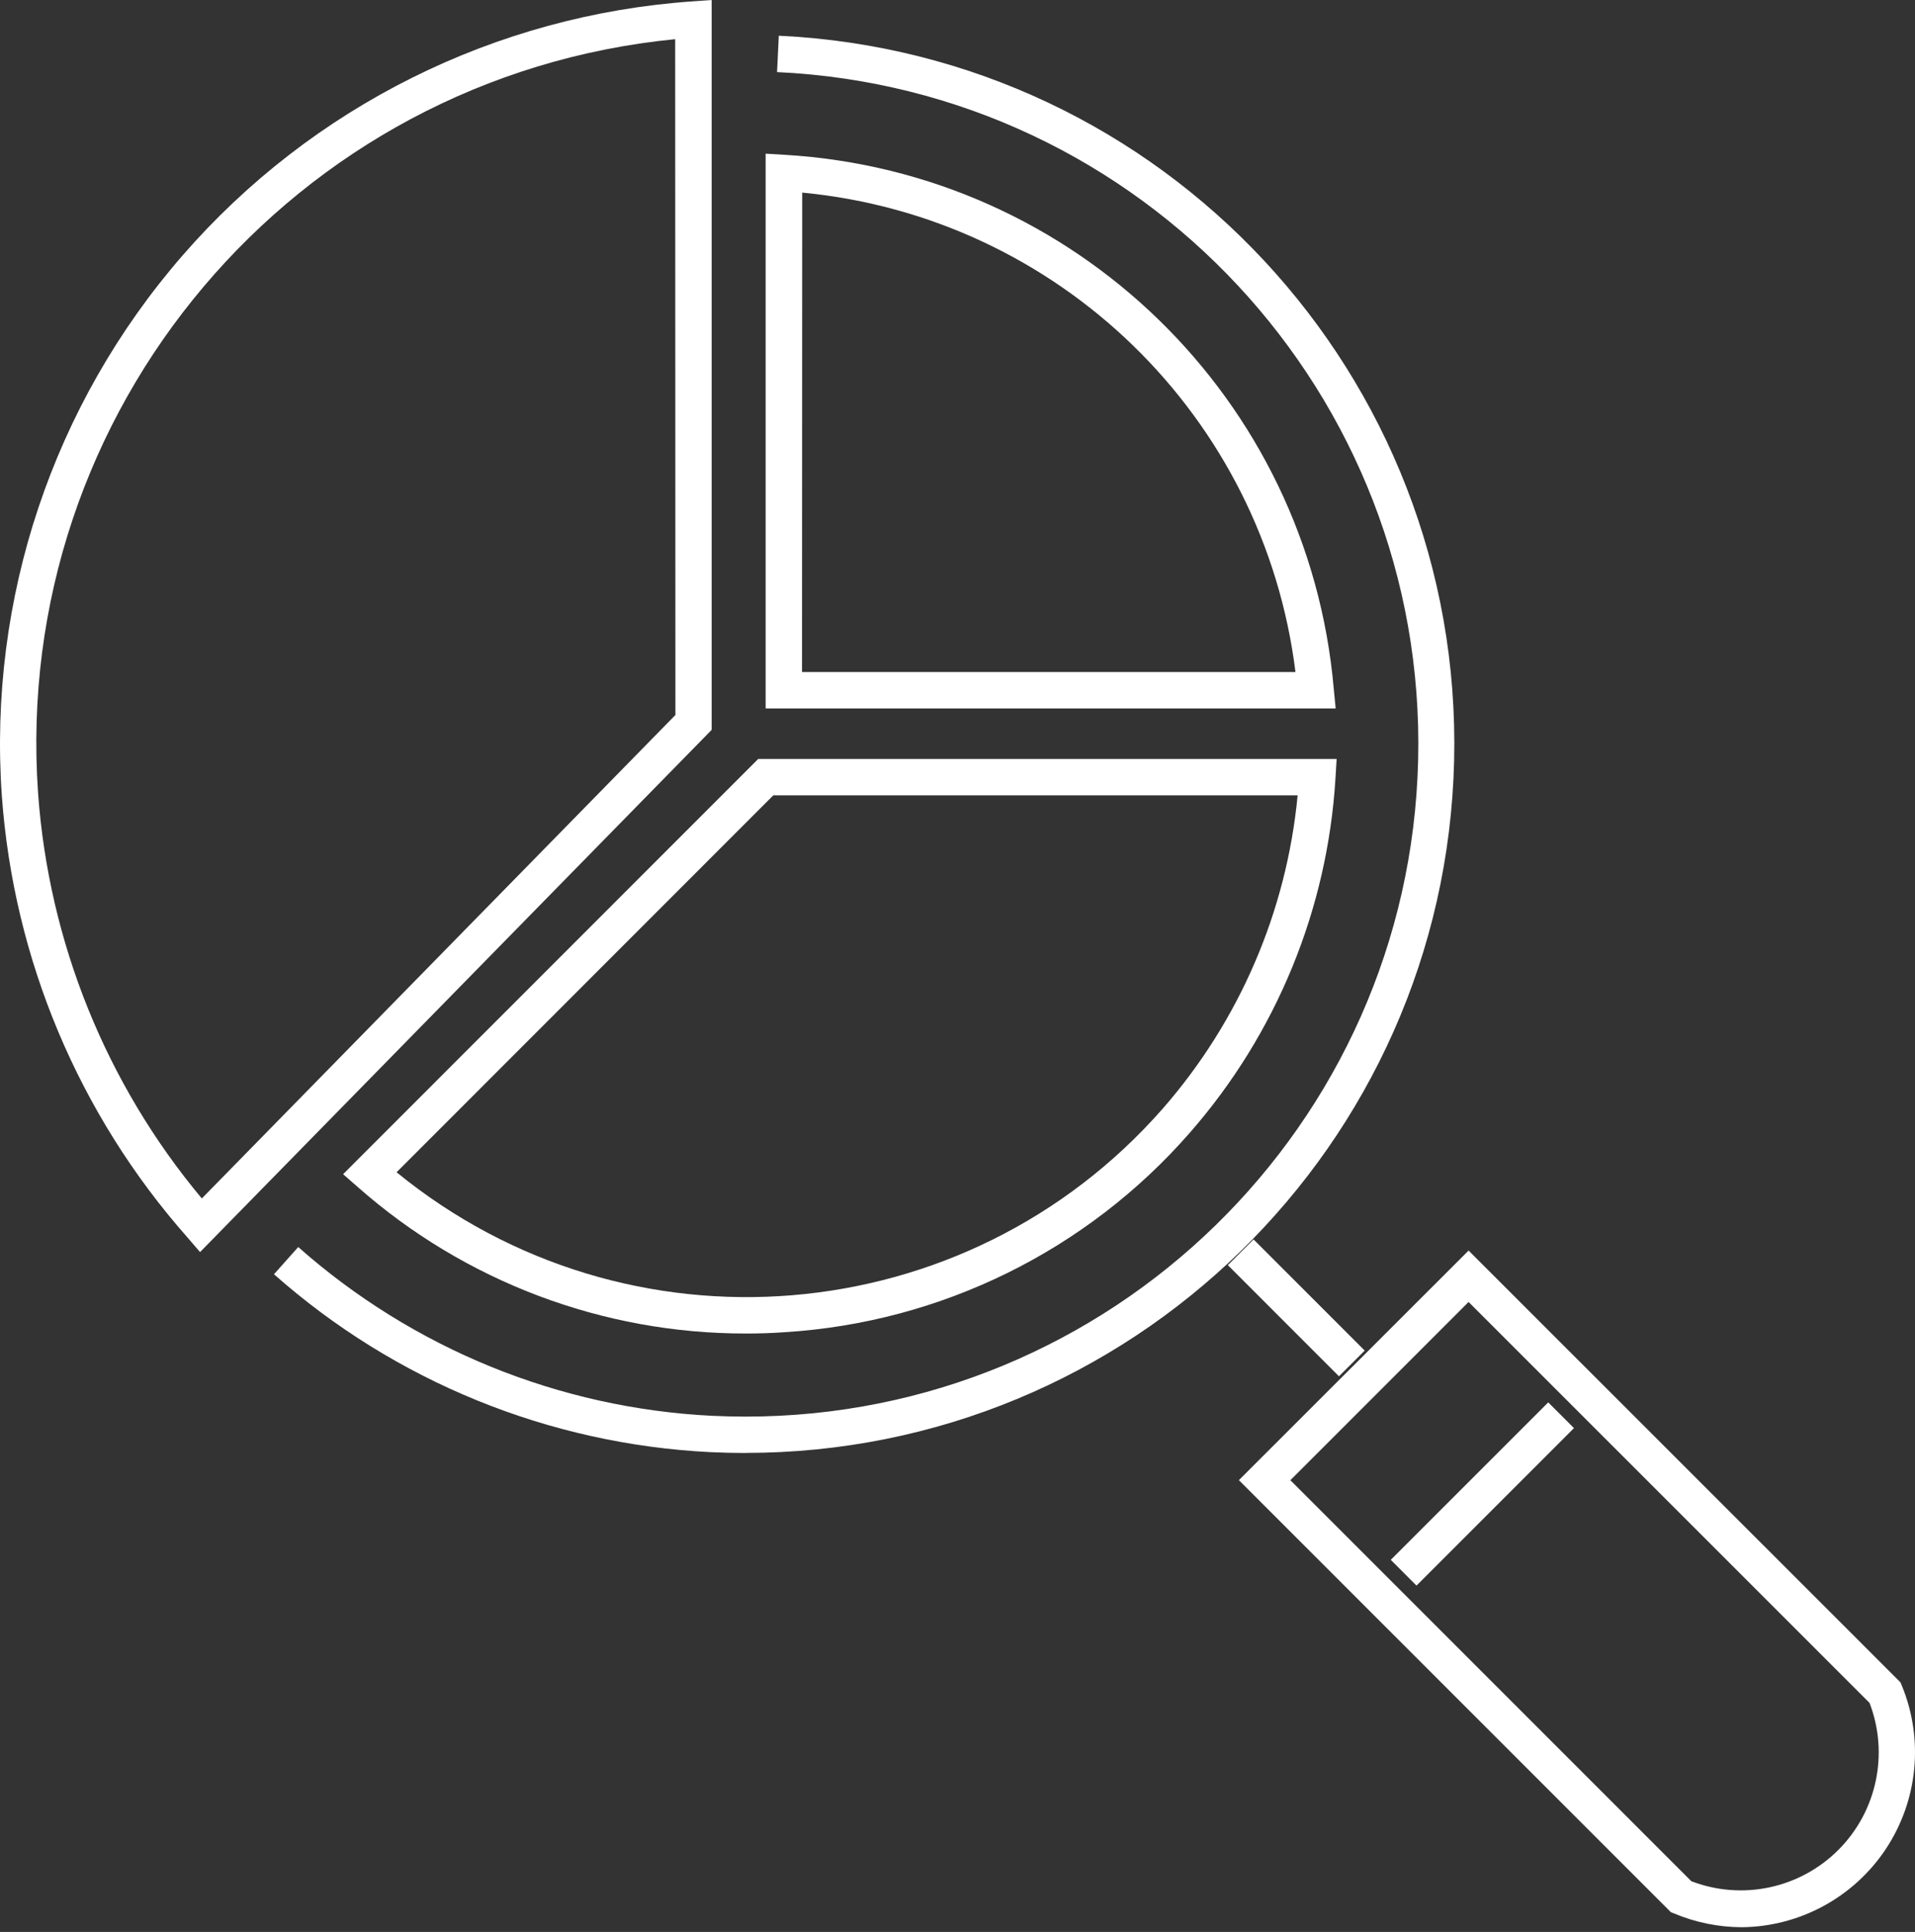
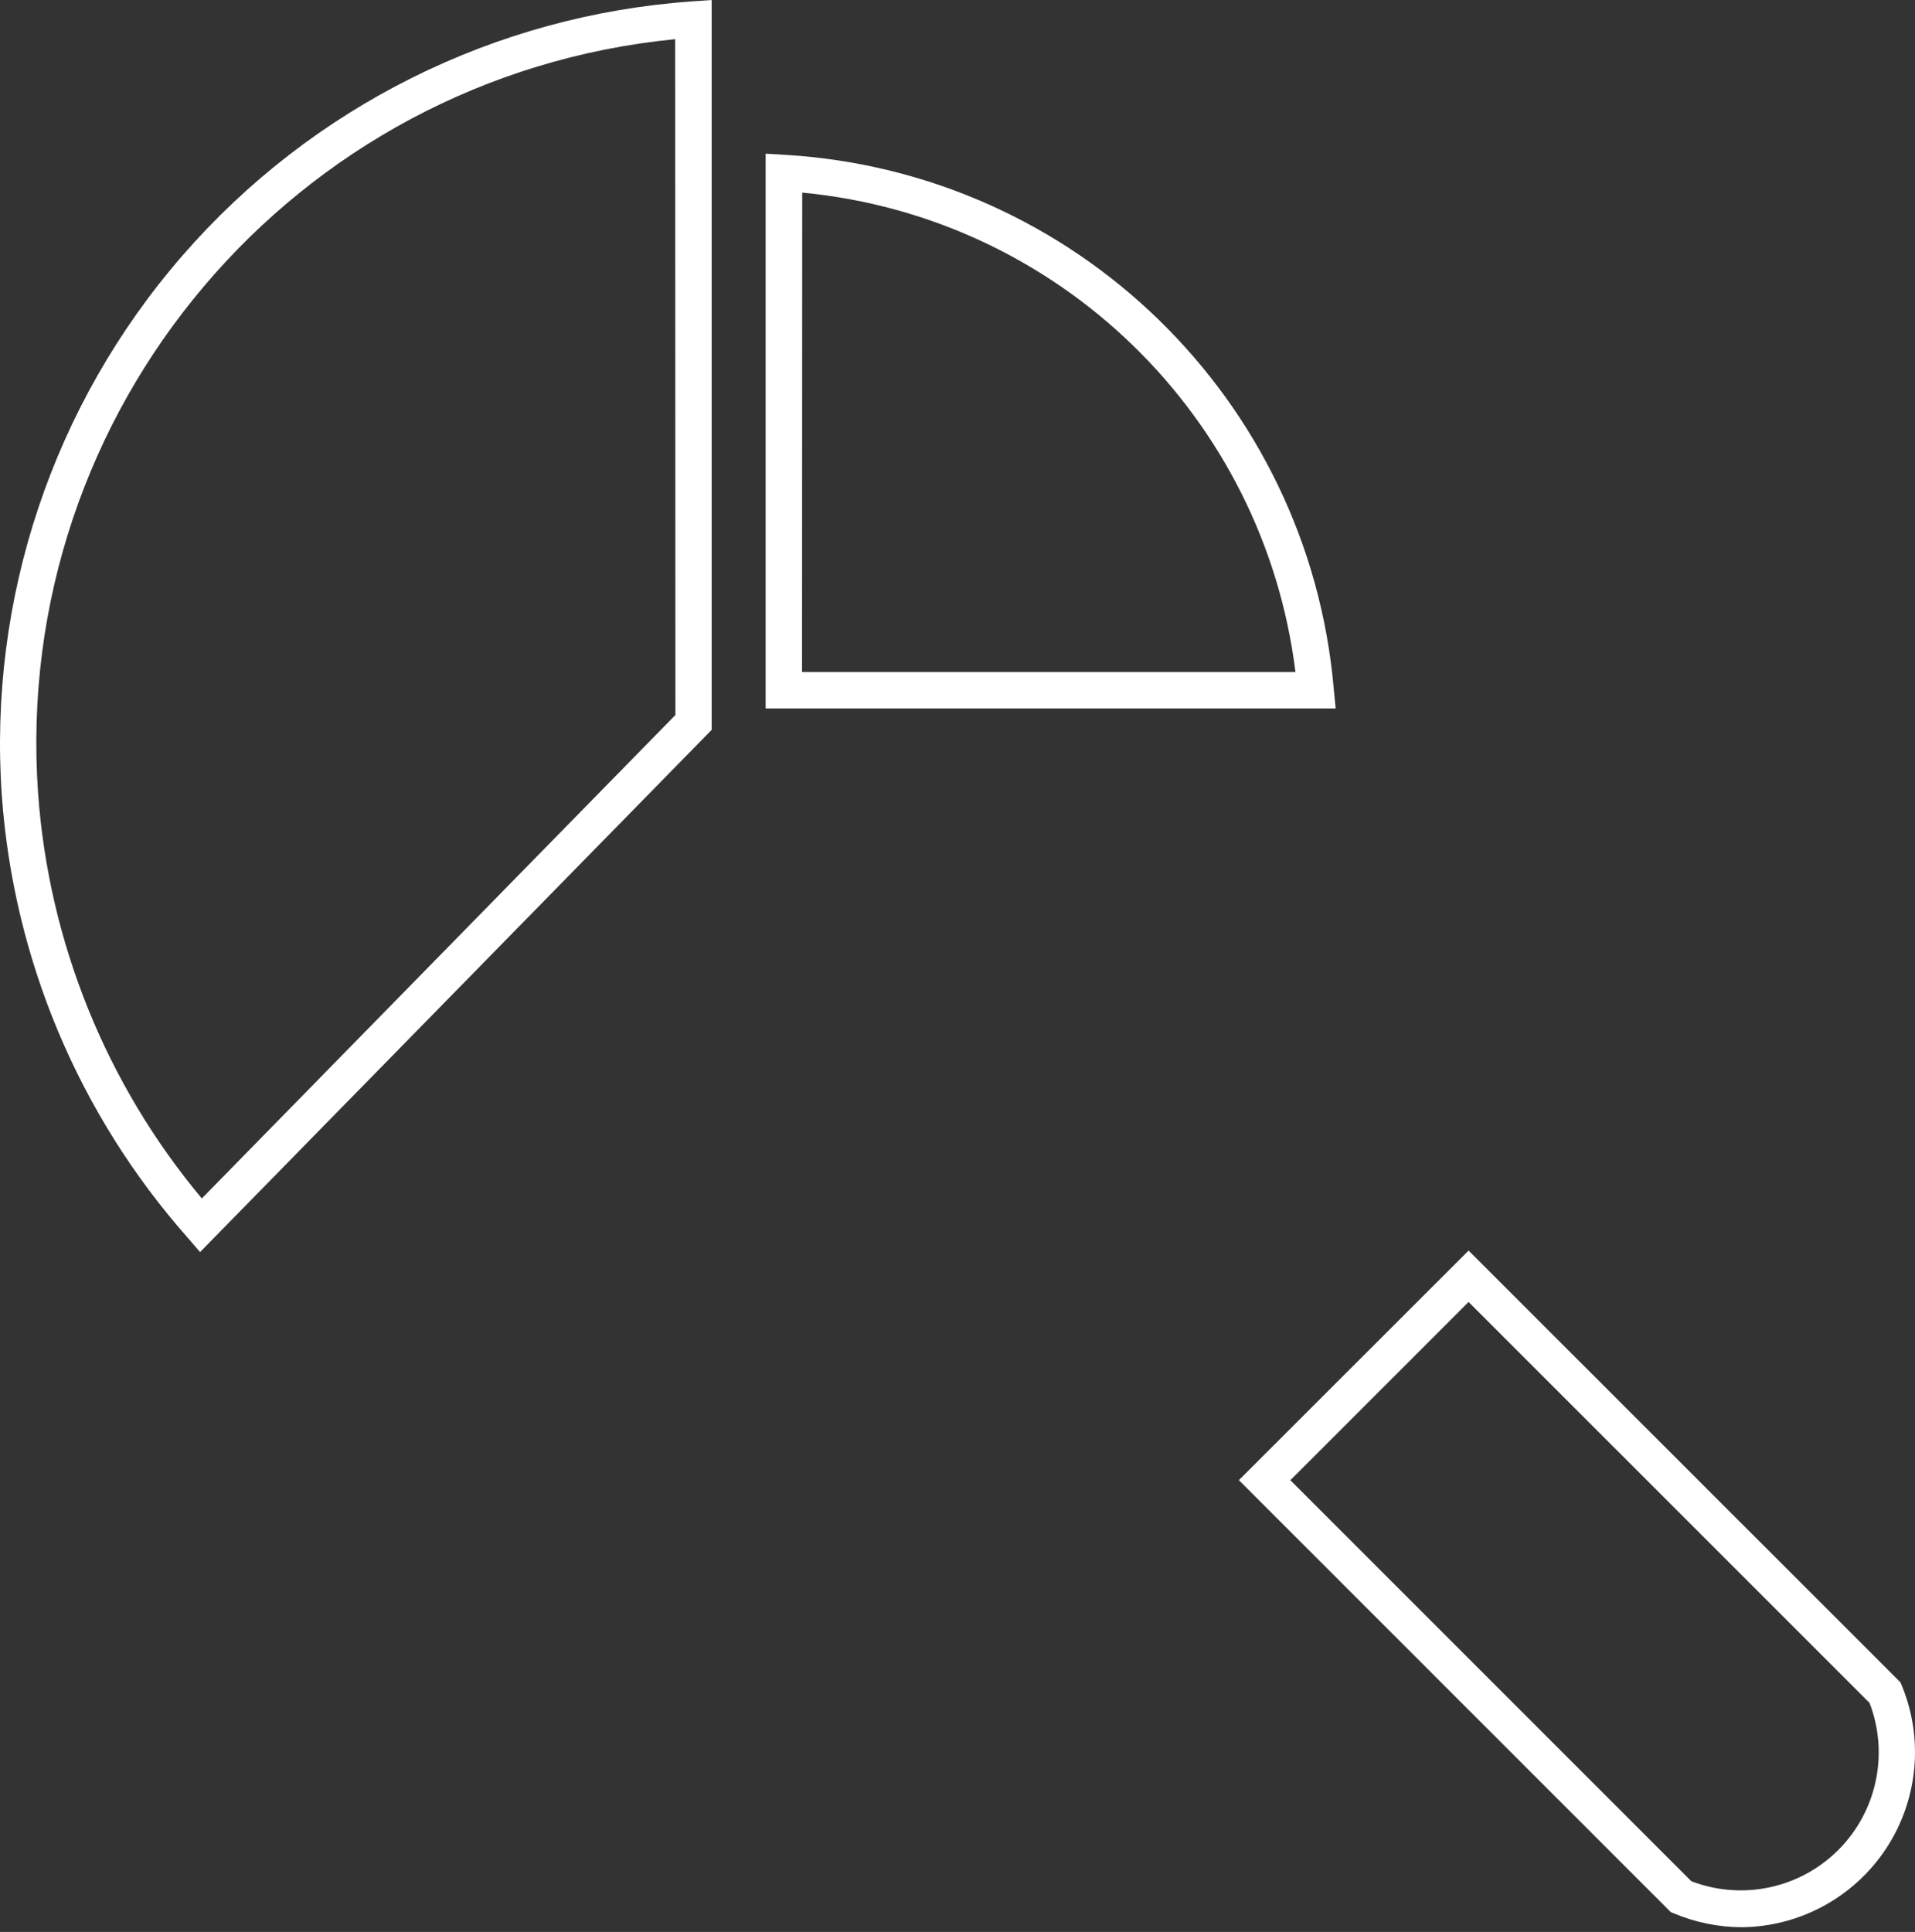
<svg xmlns="http://www.w3.org/2000/svg" width="114px" height="115px" viewBox="0 0 114 115" version="1.1">
  <rect x="0" y="0" width="114" height="115" fill="#333333" stroke="none" />
  <title>Group 734</title>
  <g id="Symbols" stroke="none" stroke-width="1" fill="none" fill-rule="evenodd">
    <g id="ICON---ANALYSIS_REVERSE" transform="translate(-5, -5)" fill="#FFFFFF" fill-rule="nonzero">
      <g id="Group-734" transform="translate(5, 5)">
        <g id="Group_730" transform="translate(-0, 0)">
          <g id="Group_724" transform="translate(20.425, 45.178)">
-             <path d="M23.973,34.2 C15.466,34.21 7.249,31.108 0.87,25.479 L5.12997693e-15,24.717 L24.71,-5.12997693e-15 L59.145,-5.12997693e-15 L59.076,1.148 C58.602,8.944 55.555,16.362 50.412,22.241 C44.286,29.261 35.605,33.539 26.305,34.121 C25.533,34.176 24.755,34.203 23.973,34.2 Z M3.184,24.601 C16.927,35.829 37.094,34.153 48.795,20.811 C53.358,15.59 56.166,9.068 56.823,2.166 L25.609,2.166 L3.184,24.601 Z" id="Shape" />
-           </g>
+             </g>
          <g id="Group_726" transform="translate(45.579, 9.147)">
            <path d="M33.933,33.023 L0,33.023 L0,-1.28249423e-15 L1.148,0.069 C18.408,1.093 32.31,14.611 33.818,31.836 L33.933,33.023 Z M2.166,30.857 L31.54,30.857 C29.652,15.637 17.444,3.772 2.177,2.318 L2.166,30.857 Z" id="Shape" />
          </g>
-           <path d="M44.37,86.49 C43.677,86.49 42.98,86.472 42.283,86.439 C32.674,85.963 23.513,82.229 16.31,75.851 L17.754,74.23 C24.588,80.281 33.279,83.824 42.395,84.277 C43.056,84.306 43.716,84.324 44.373,84.324 C66.127,84.336 83.91,66.976 84.422,45.229 C84.934,23.481 67.988,5.304 46.258,4.292 L46.362,2.126 C69.257,3.207 87.104,22.362 86.564,45.276 C86.025,68.189 67.297,86.484 44.377,86.486 L44.37,86.49 Z" id="Path" />
          <g id="Group_728">
            <path d="M11.909,74.53 L11.144,73.642 C4.687,66.33 0.809,57.099 0.109,47.369 C-0.714,35.648 3.155,24.081 10.863,15.212 C18.57,6.344 29.486,0.902 41.207,0.083 L42.366,0 L42.366,43.445 L11.909,74.53 Z M40.193,2.332 C17.482,4.556 0.669,24.454 2.267,47.217 C2.905,56.081 6.315,64.52 12.014,71.339 L40.207,42.561 L40.193,2.332 Z" id="Shape" />
          </g>
        </g>
        <g id="Group_733" transform="translate(73.093, 73.777)">
          <path d="M30.602,40.942 C29.216,40.938 27.844,40.659 26.566,40.123 L26.367,40.044 L26.216,39.888 L0.658,14.33 L1.423,13.565 L13.567,1.429 L14.332,0.663 L40.042,26.366 L40.125,26.564 C41.438,29.759 41.082,33.398 39.175,36.278 C37.267,39.158 34.056,40.905 30.602,40.942 L30.602,40.942 Z M27.591,38.203 C30.62,39.365 34.049,38.636 36.343,36.342 C38.636,34.047 39.364,30.618 38.201,27.589 L14.332,3.724 L3.722,14.334 L27.591,38.203 Z" id="Shape" />
-           <polygon id="Rectangle" transform="translate(15.152, 15.153) rotate(-45) translate(-15.152, -15.153) " points="8.524 14.07 21.78 14.07 21.78 16.236 8.524 16.236" />
          <g id="Group_732" transform="translate(-0, -0)">
-             <polygon id="Rectangle" transform="translate(4.073, 4.074) rotate(-44.99) translate(-4.073, -4.074) " points="2.991 -0.604 5.156 -0.604 5.156 8.753 2.991 8.753" />
-           </g>
+             </g>
        </g>
      </g>
    </g>
  </g>
</svg>